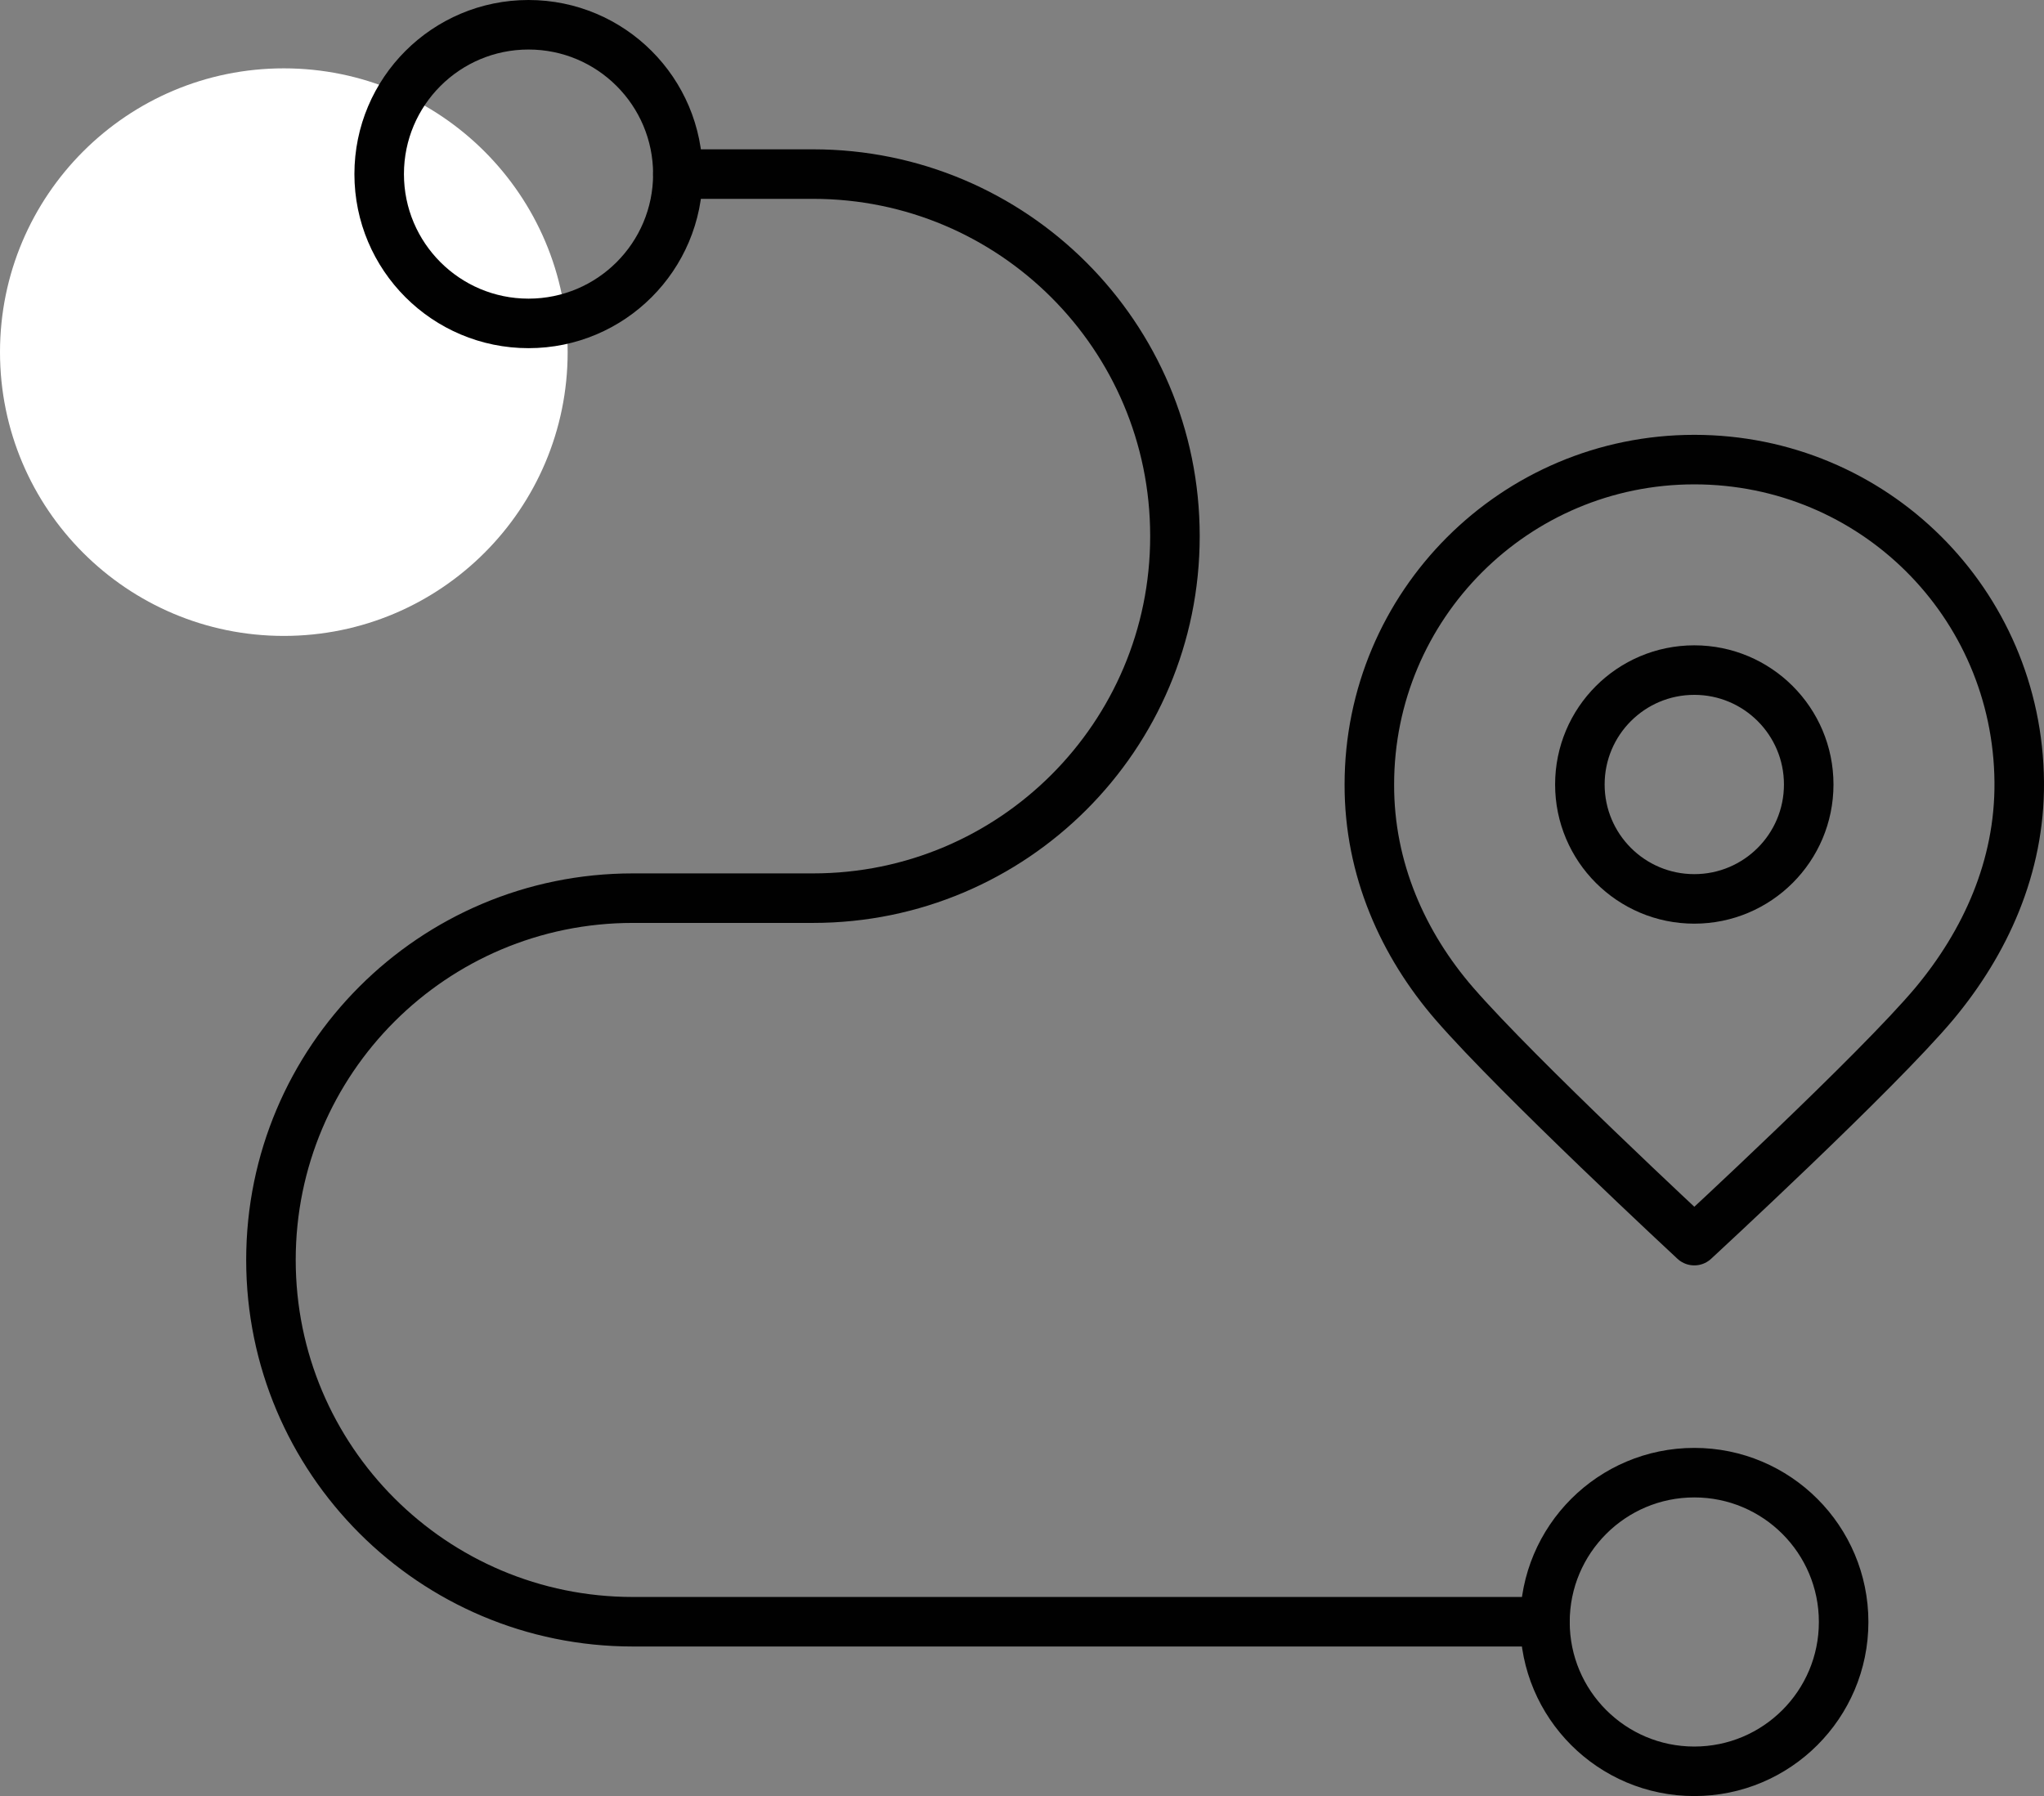
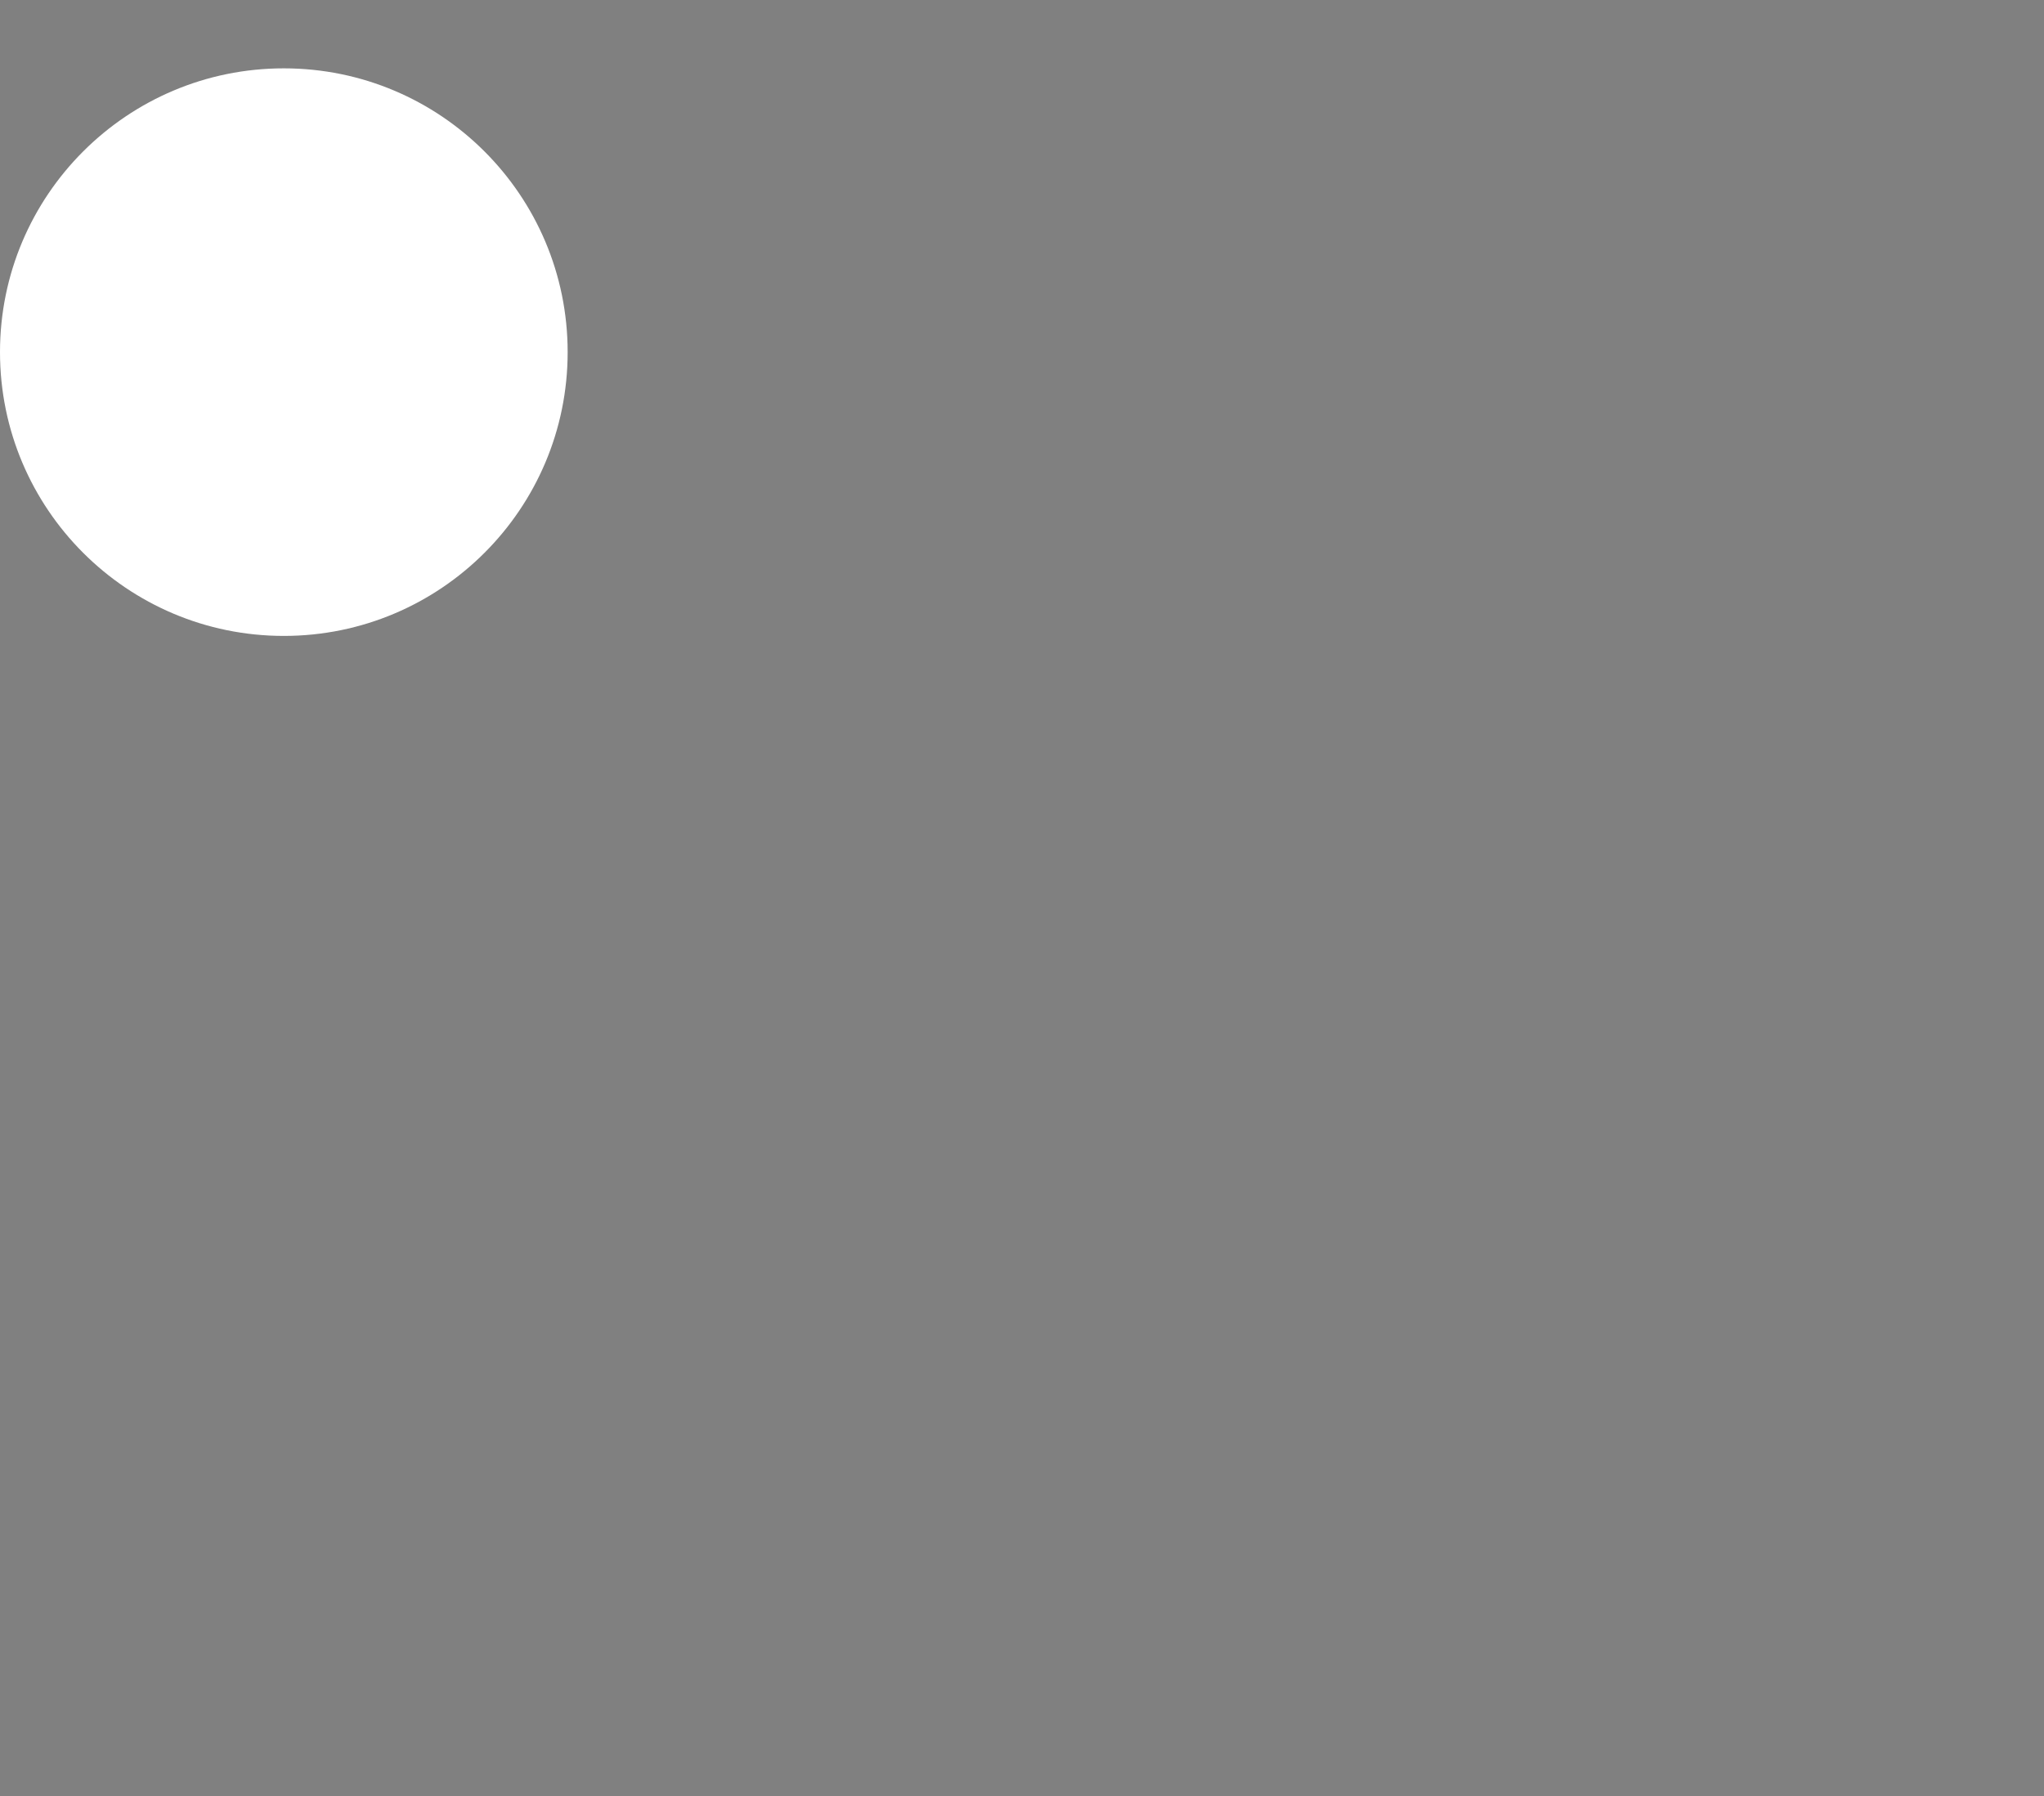
<svg xmlns="http://www.w3.org/2000/svg" version="1.1" id="Layer_1" x="0px" y="0px" viewBox="0 0 82.53 72.53" style="enable-background:new 0 0 82.53 72.53;" xml:space="preserve">
  <rect x="0" y="0" width="82.53" height="72.53" fill="#808080" stroke="none" />
  <style type="text/css">
	.st0{fill:#FFFFFF;}
	.st1{fill:none;stroke:#010101;stroke-width:2;stroke-linecap:round;stroke-linejoin:round;stroke-miterlimit:10;}
</style>
  <g>
    <circle class="st0" cx="11.46" cy="14.22" r="11.46" />
    <g>
      <g>
-         <circle class="st1" cx="68.41" cy="31.68" r="4.62" />
-         <path class="st1" d="M58.73,40.54c2.58,2.97,9.68,9.56,9.68,9.56s7.39-6.82,9.7-9.58c2.04-2.45,3.45-5.5,3.42-8.94     c-0.06-7.23-5.89-13.02-13.12-13.02c-7.25,0-13.12,5.88-13.12,13.12C55.28,35.09,56.65,38.14,58.73,40.54z" />
-         <circle class="st1" cx="68.41" cy="65.5" r="6.03" />
-         <circle class="st1" cx="21.34" cy="7.03" r="6.03" />
-       </g>
-       <path class="st1" d="M27.37,7.03h5.46c8.07,0,14.61,6.54,14.61,14.61v0.02c0,8.07-6.54,14.61-14.61,14.61h-7.28    c-8.07,0-14.61,6.54-14.61,14.61l0,0c0,8.07,6.54,14.61,14.61,14.61h36.83" />
+         </g>
    </g>
  </g>
</svg>